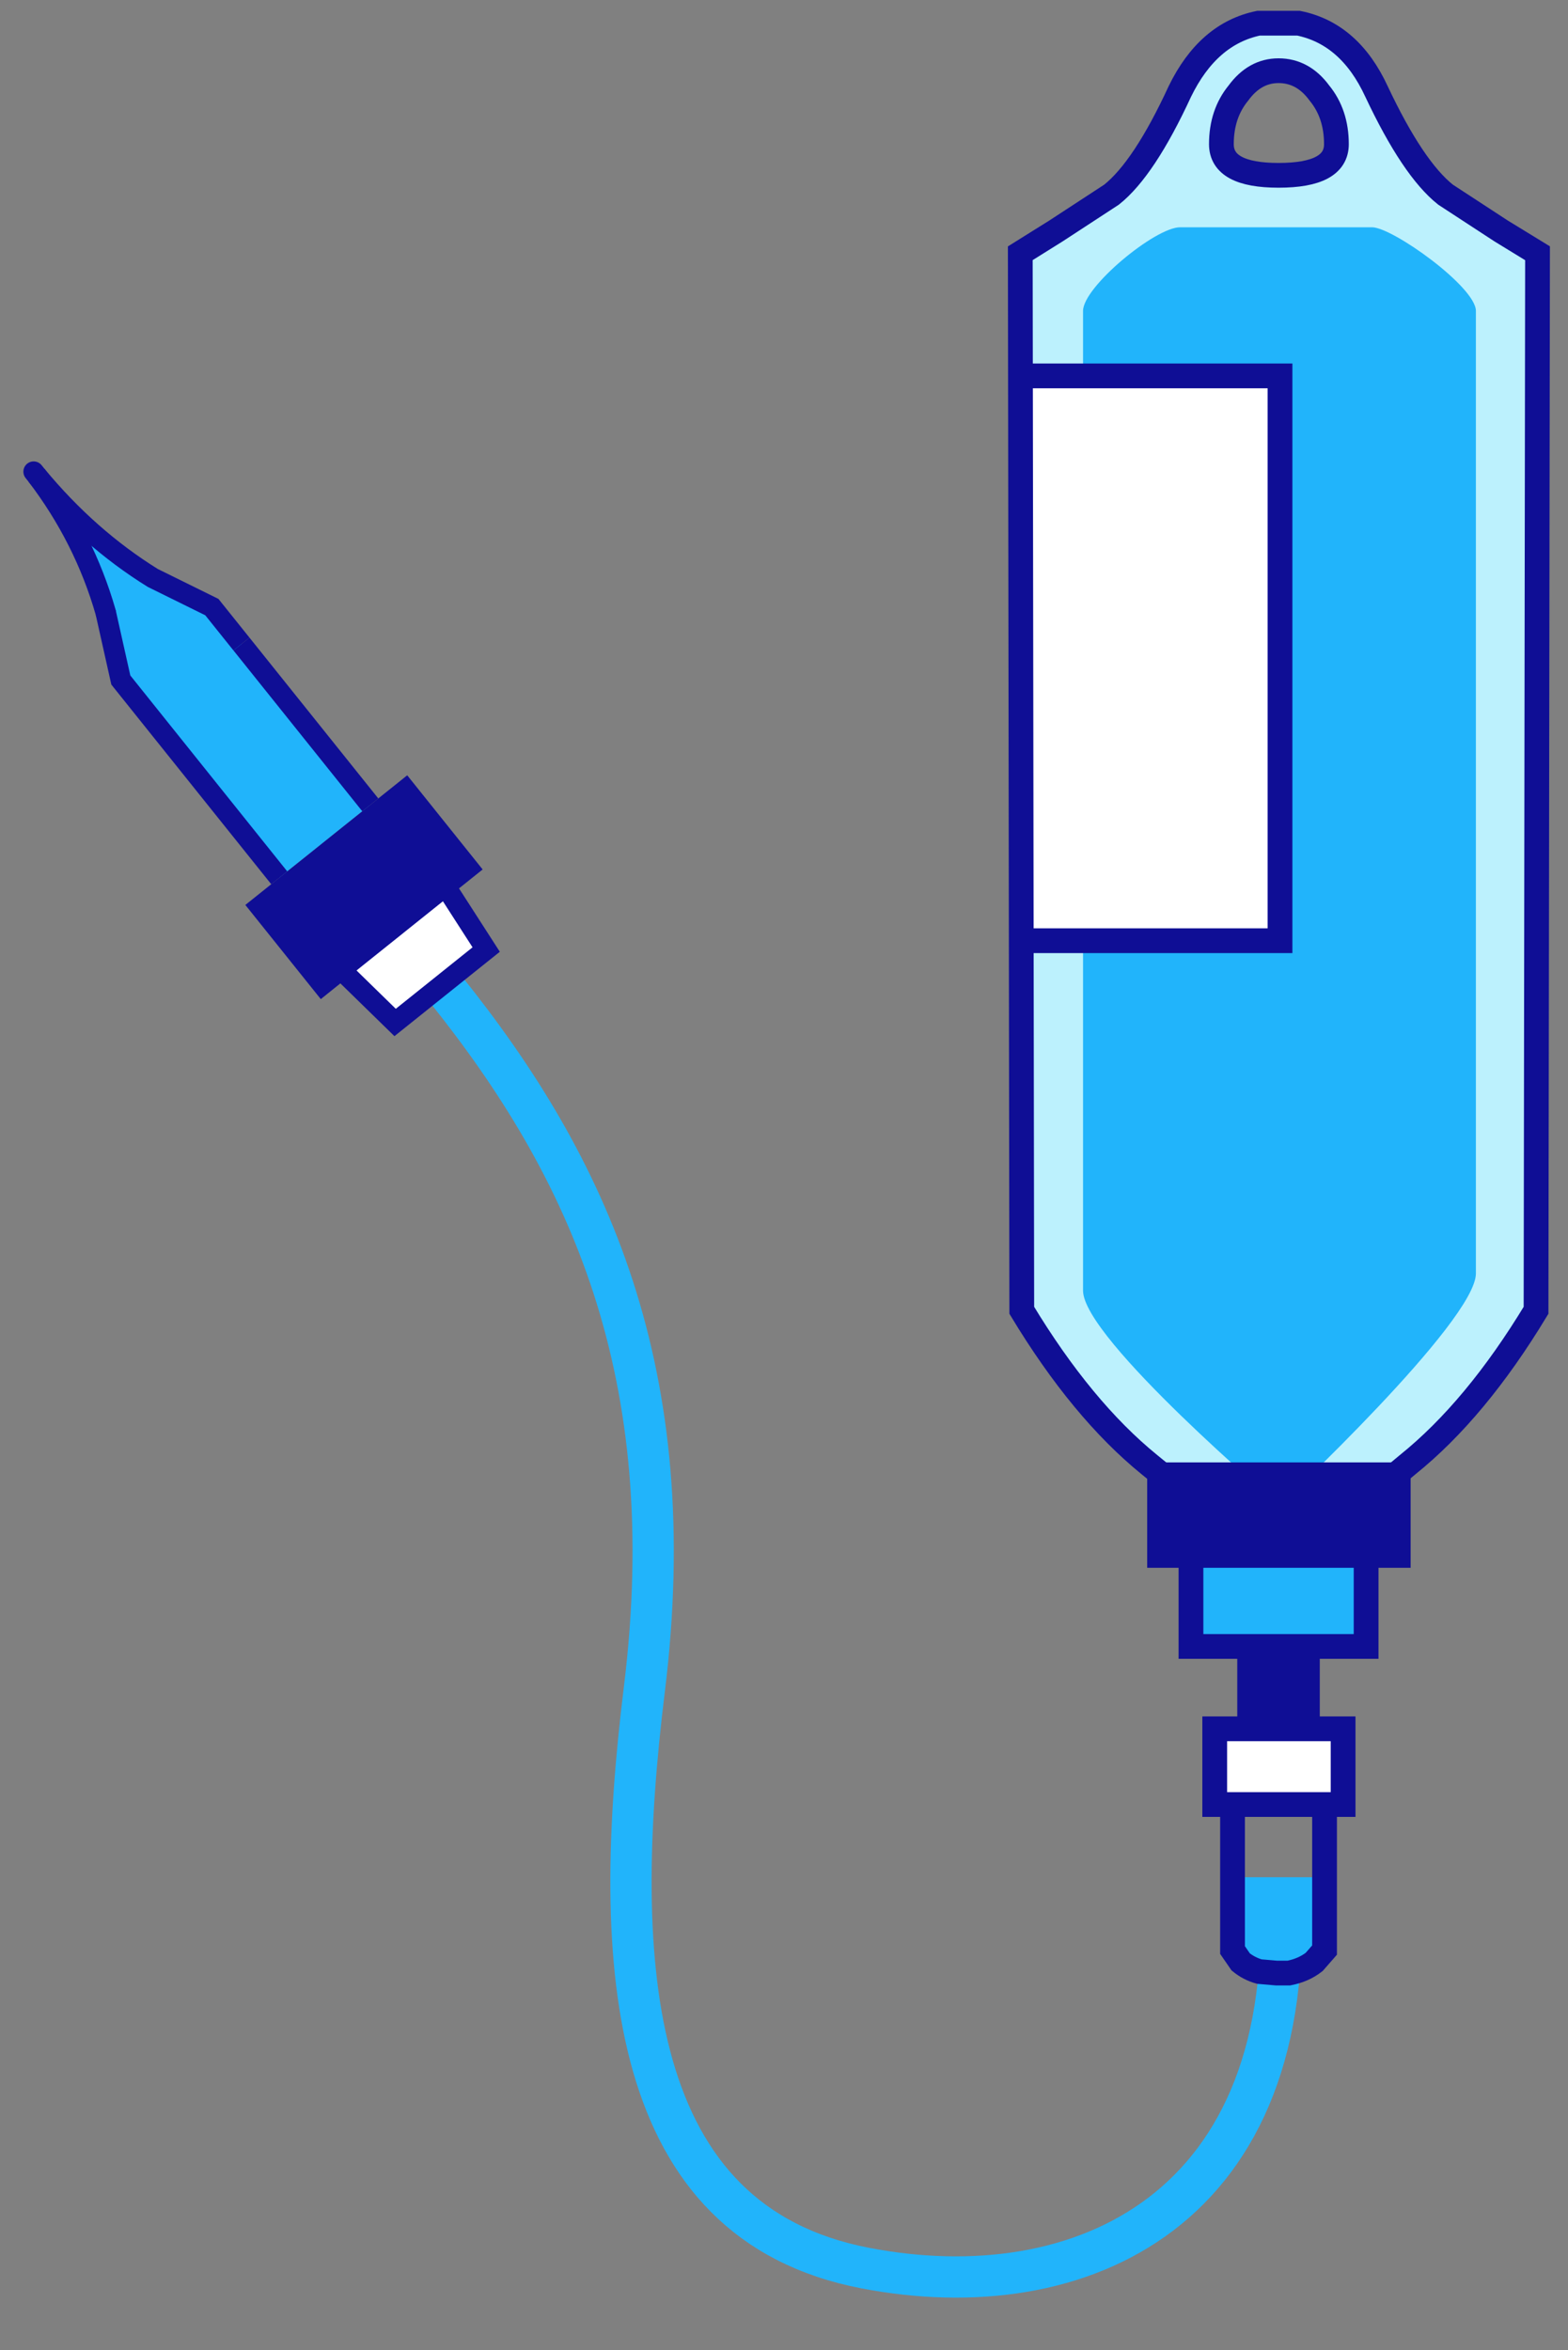
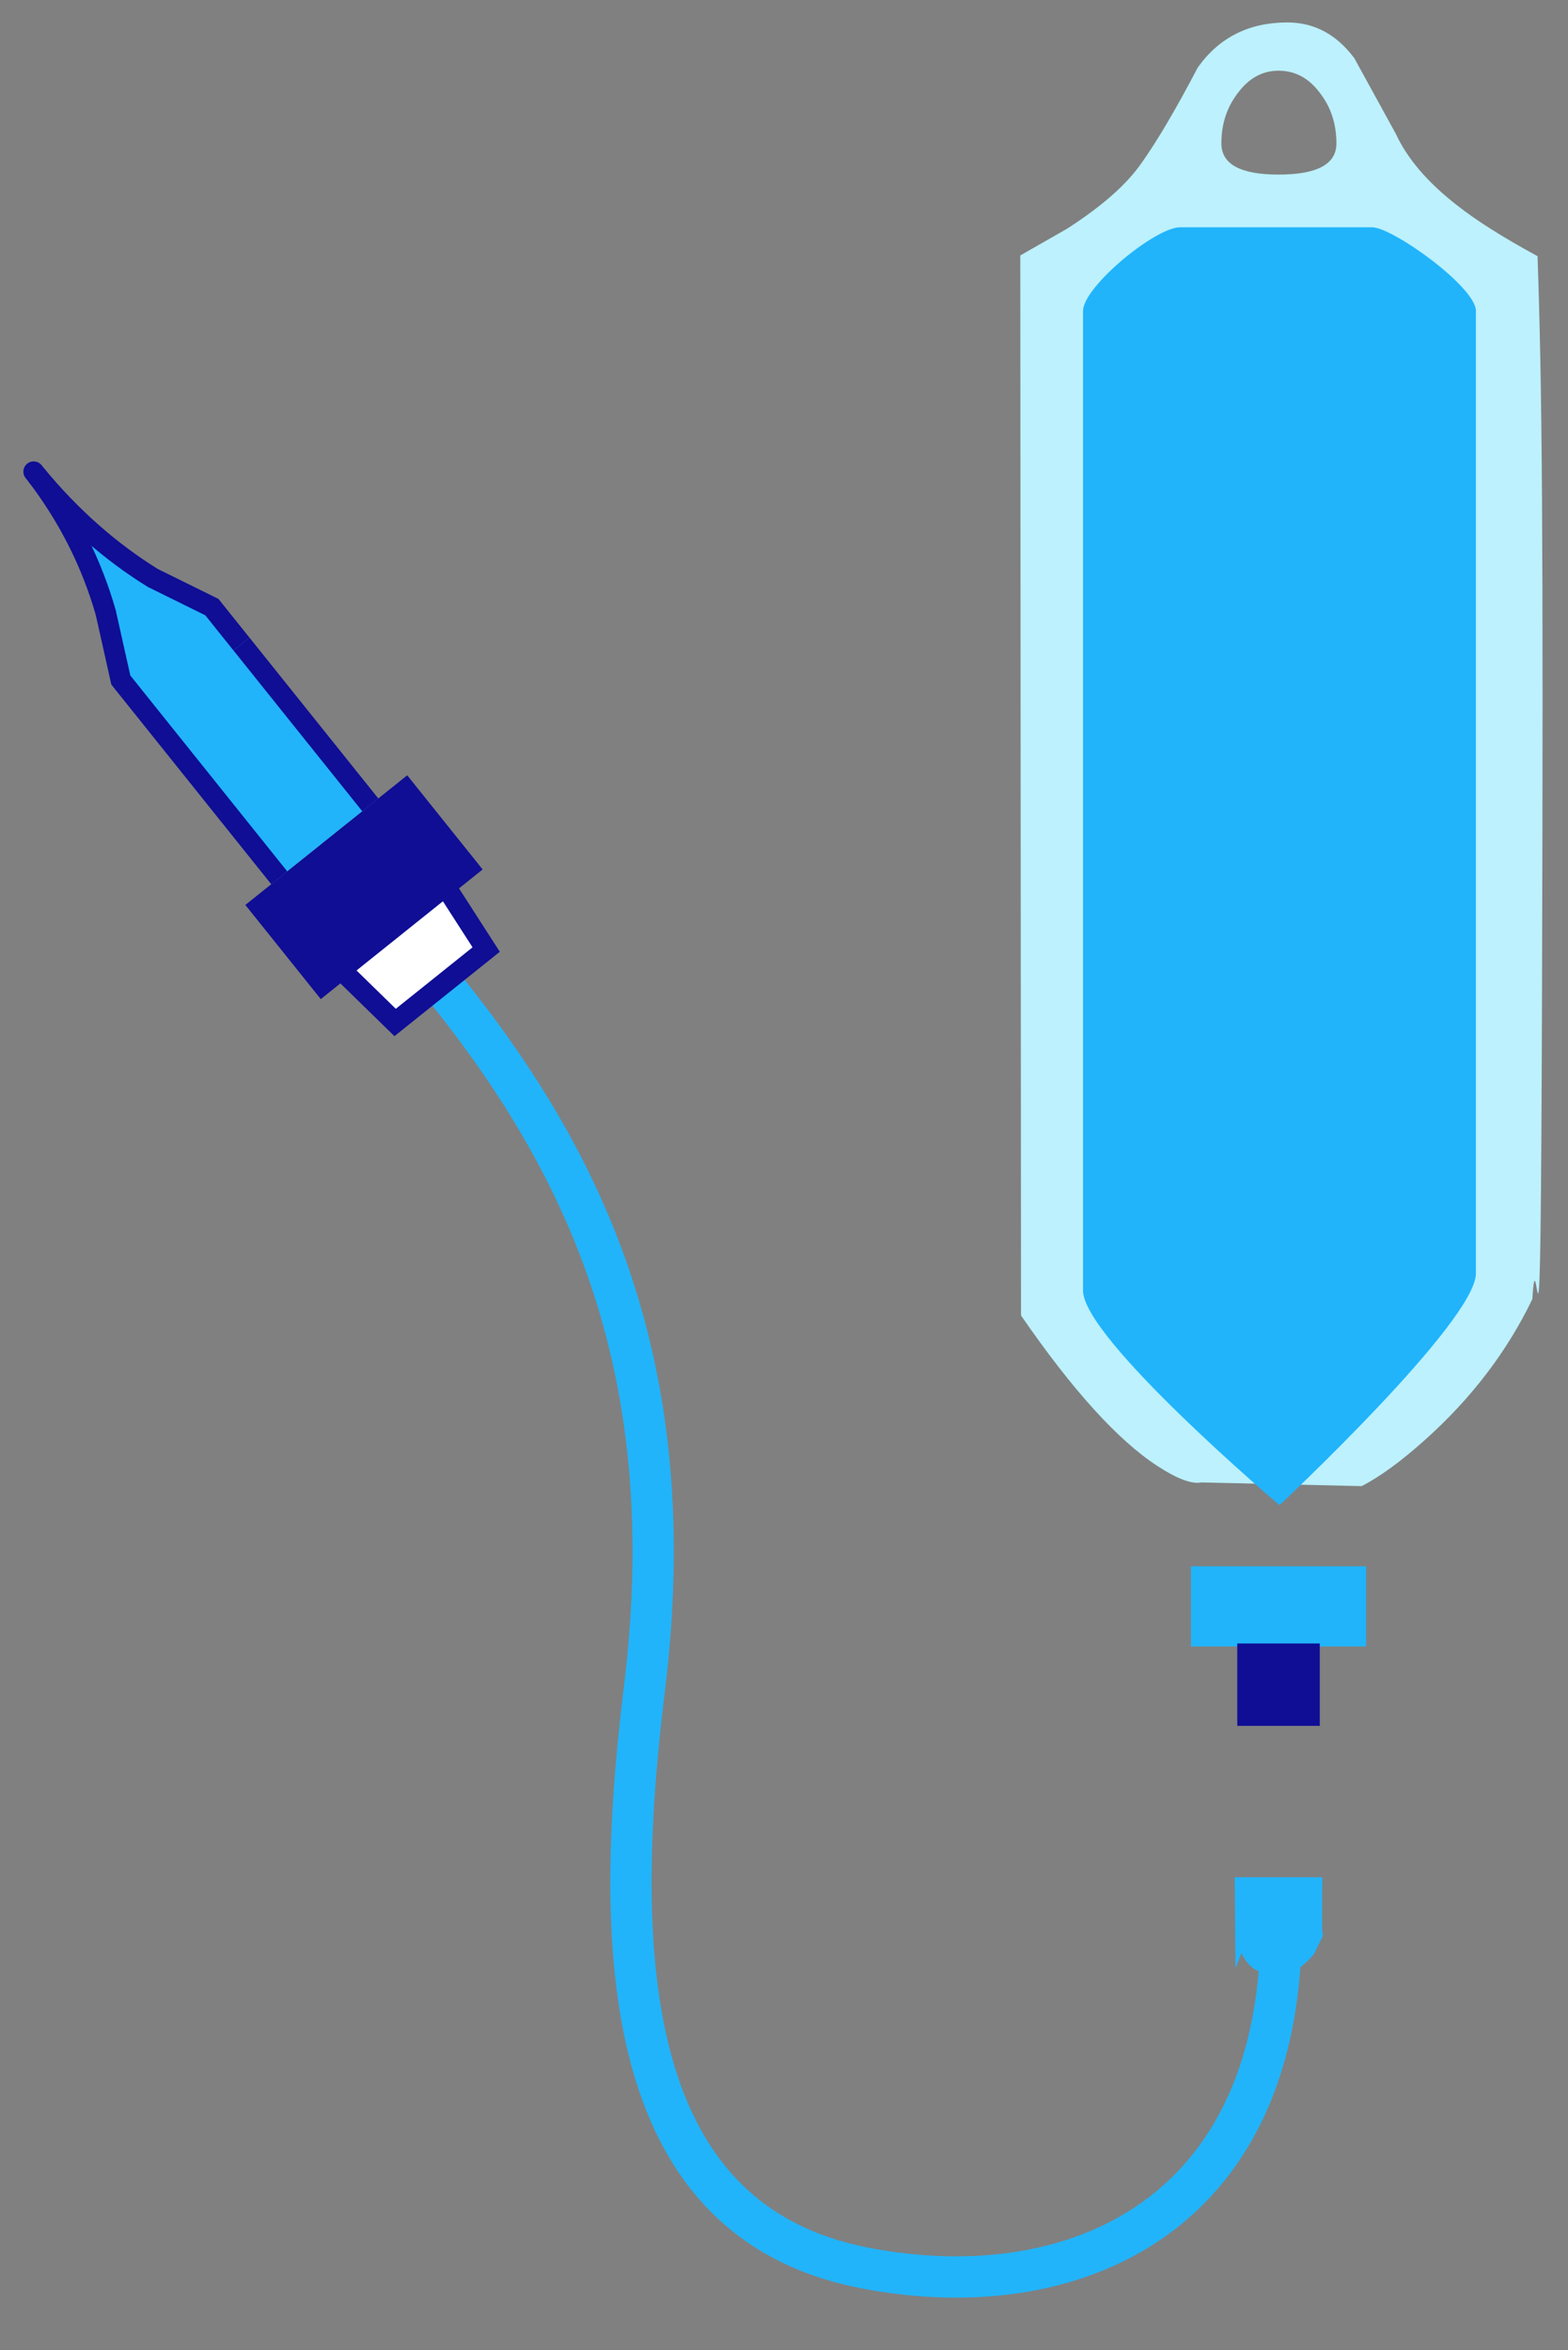
<svg xmlns="http://www.w3.org/2000/svg" version="1.1" id="main" x="0px" y="0px" viewBox="0 0 95 142.385" style="enable-background:new 0 0 95 142.385;" xml:space="preserve">
  <rect x="0" y="0" width="95" height="142.385" fill="#808080" stroke="none" />
  <style type="text/css">
	.st0{fill:#877676;}
	.st1{fill:none;stroke:#877676;stroke-width:1.5;stroke-miterlimit:10;}
	.st2{fill:#FFA39C;}
	.st3{fill:#EF7B7B;}
	.st4{fill:#840000;}
	.st5{fill:#9B0013;}
	.st6{fill:none;stroke:#21B4FB;stroke-width:2.5;stroke-miterlimit:10;}
	.st7{fill-rule:evenodd;clip-rule:evenodd;fill:#BCF1FD;}
	.st8{fill-rule:evenodd;clip-rule:evenodd;fill:#21B4FB;}
	.st9{fill-rule:evenodd;clip-rule:evenodd;fill:#FFFFFF;}
	.st10{fill:none;stroke:#0F0E95;stroke-width:1.5;stroke-miterlimit:10;}
	.st11{fill:none;stroke:#0F0E95;stroke-width:5;stroke-miterlimit:10;}
	.st12{fill-rule:evenodd;clip-rule:evenodd;fill:#0F0E95;}
	.st13{fill:none;stroke:#0F0E95;stroke-width:1.243;stroke-miterlimit:10;}
	.st14{fill:none;stroke:#0F0E95;stroke-width:1.243;stroke-linecap:round;stroke-miterlimit:10;}
	.st15{clip-path:url(#SVGID_2_);fill:none;stroke:#B3E5FF;stroke-width:2;stroke-miterlimit:10;}
	.st16{clip-path:url(#SVGID_2_);}
	.st17{fill:#B3E5FF;}
	.st18{clip-path:url(#SVGID_2_);fill:none;stroke:#B2A8A8;stroke-width:1.25;stroke-miterlimit:10;}
	.st19{clip-path:url(#SVGID_2_);fill:#83CAFF;}
	.st20{clip-path:url(#SVGID_2_);fill:#FFA75F;}
	.st21{clip-path:url(#SVGID_2_);fill:#FFC176;}
	.st22{clip-path:url(#SVGID_2_);fill:#4566C4;}
	.st23{clip-path:url(#SVGID_2_);fill:#DB4242;}
	.st24{clip-path:url(#SVGID_2_);fill:#F96464;}
	.st25{clip-path:url(#SVGID_2_);fill:#EF7D30;}
</style>
  <path class="st6" d="M26.962,59.885c8.726,10.859,14.435,23.313,12.078,42.462c-2.079,16.889-1.001,32.308,13.385,35.077  c13.036,2.51,26.338-3.5,25.121-23.211" />
  <path class="st7" d="M72.562,4.103c1.289-1.828,3.102-2.743,5.44-2.743c1.619,0,2.967,0.719,4.047,2.158l2.518,4.586  c0.689,1.499,1.918,2.938,3.687,4.316c1.169,0.929,2.803,1.963,4.901,3.102c0.27,7.853,0.36,16.086,0.27,44.801  c-0.09,28.416-0.285,13.445-0.585,18.391c-1.529,3.177-3.702,6.025-6.52,8.543c-1.439,1.289-2.713,2.218-3.822,2.788l-9.712-0.225  c-0.57,0.12-1.454-0.21-2.653-0.989c-2.398-1.559-5.156-4.601-8.273-9.127l-0.045-64.226l2.833-1.619  c2.098-1.349,3.597-2.668,4.496-3.957C70.104,8.555,71.243,6.621,72.562,4.103 M74,8.69c0,1.259,1.154,1.888,3.462,1.888  c2.338,0,3.507-0.629,3.507-1.888c0-1.199-0.345-2.233-1.034-3.102c-0.659-0.869-1.484-1.304-2.473-1.304  c-0.959,0-1.769,0.435-2.428,1.304C74.345,6.456,74,7.491,74,8.69" />
  <path class="st8" d="M71.503,13.77c1.518,0,10.376,0,11.621,0c1.245,0,6.296,3.616,6.296,5.069c0,1.453,0,55.414,0,58.319  c0,2.905-11.899,14.04-11.899,14.04S65.618,81.105,65.618,78.199c0-2.905,0-57.908,0-59.361  C65.618,17.386,69.985,13.77,71.503,13.77z" />
-   <path class="st9" d="M62.175,22.776h15.377v34.222H62.175V22.776 M80.25,109.335h-5.575h-1.079v-4.586h7.778v4.586H80.25" />
  <path class="st8" d="M76.293,119.458l1.034,0.09h0.764h-0.764L76.293,119.458c-0.45-0.18-0.809-0.555-1.079-1.124l-0.36,0.938  l-0.045-5.53h5.306c-0.03,3.687-0.015,3.334,0.045,3.514l-0.54,1.124c-0.45,0.57-0.959,0.959-1.529,1.169l-0.854,0.09  L76.293,119.458 M72.157,94.902h10.611v4.856H72.157V94.902" />
-   <path class="st10" d="M80.385,93.374c0.54-0.839,2.173-2.383,4.901-4.631c2.758-2.218,5.35-5.336,7.778-9.352l0.09-64.046  l-2.203-1.349l-3.372-2.203c-1.319-1.049-2.713-3.132-4.181-6.25c-1.079-2.338-2.653-3.717-4.721-4.137h-2.428  c-2.038,0.42-3.627,1.798-4.766,4.137c-1.439,3.117-2.818,5.201-4.137,6.25l-3.372,2.203l-2.158,1.349l0.09,64.046  c2.428,4.017,5.006,7.134,7.733,9.352c2.788,2.248,4.436,3.792,4.946,4.631 M74,8.735c0-1.229,0.345-2.263,1.034-3.102  c0.659-0.899,1.469-1.349,2.428-1.349c0.989,0,1.813,0.45,2.473,1.349c0.689,0.839,1.034,1.873,1.034,3.102  c0,1.259-1.169,1.888-3.507,1.888C75.154,10.623,74,9.993,74,8.735 M74.675,109.335h5.575v8.819l-0.629,0.719  c-0.42,0.33-0.929,0.555-1.529,0.674h-0.764l-1.034-0.09c-0.42-0.12-0.794-0.315-1.124-0.585l-0.495-0.719V109.335h-1.079v-4.586  h7.778v4.586H80.25 M82.768,94.902v4.856H72.157v-4.856" />
-   <path class="st10" d="M62.175,56.998h15.377V22.776H62.175" />
  <path class="st11" d="M77.462,99.578v4.991" />
-   <path class="st12" d="M69.504,94.992h15.962v-6.385H69.504V94.992" />
  <path class="st8" d="M14.629,39.021l-1.792-2.237L9.26,35.02c-2.597-1.609-4.947-3.685-7.05-6.227  c1.935,2.542,3.333,5.313,4.193,8.313l0.916,4.096l1.792,2.237l7.806,9.746l5.517-4.419L14.629,39.021" />
  <path class="st9" d="M21.276,58.752l2.565,2.574l4.904-3.928l-1.952-3.065L21.276,58.752" />
  <path class="st12" d="M16.918,53.186l-2.053,1.645l4.57,5.705l1.655-1.326l0.337-0.27l5.517-4.419l0.398-0.319l1.9-1.522  l-4.57-5.705l-2.237,1.792L16.918,53.186" />
  <path class="st13" d="M2.21,28.793c2.103,2.542,4.453,4.617,7.05,6.227l3.576,1.764l1.792,2.237 M16.918,53.186L9.112,43.44  L7.32,41.202l-0.916-4.096 M27.191,54.014l2.265,3.519l-5.517,4.419l-3.001-2.93" />
  <path class="st13" d="M22.435,48.767l-7.806-9.746" />
  <path class="st14" d="M2.038,28.578l0.172,0.215 M6.404,37.106c-0.86-3-2.258-5.772-4.193-8.313" />
</svg>